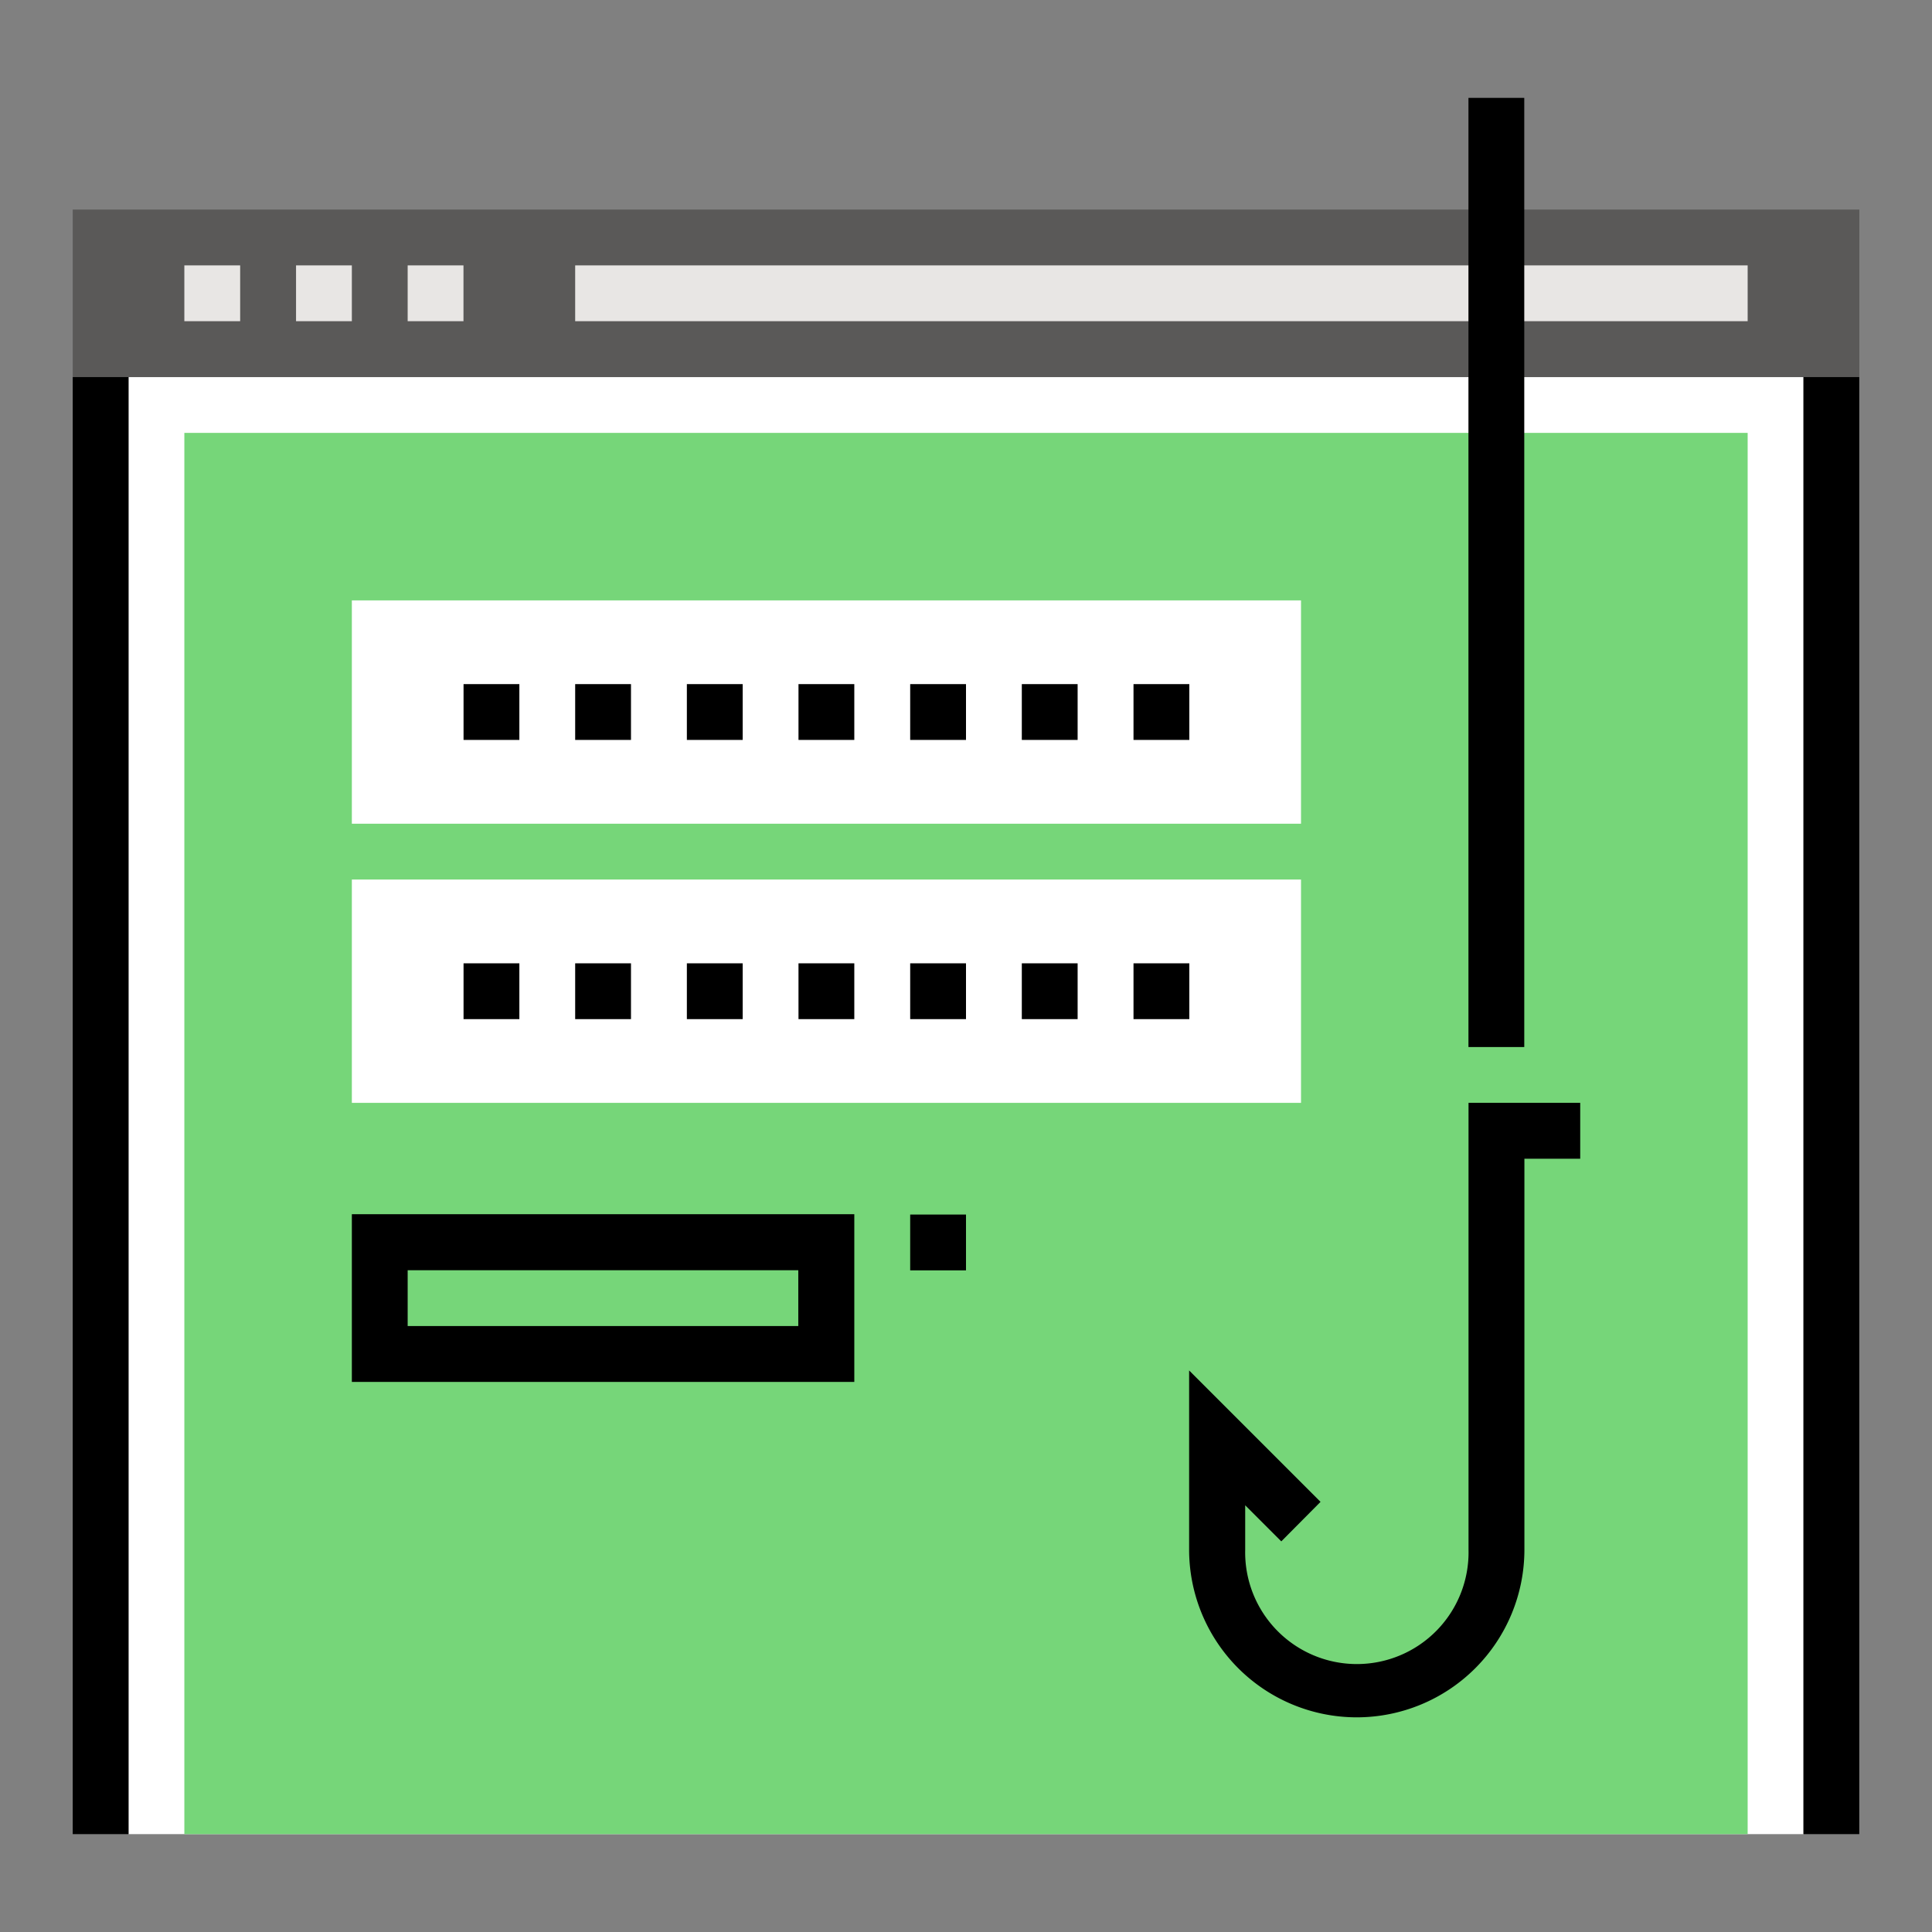
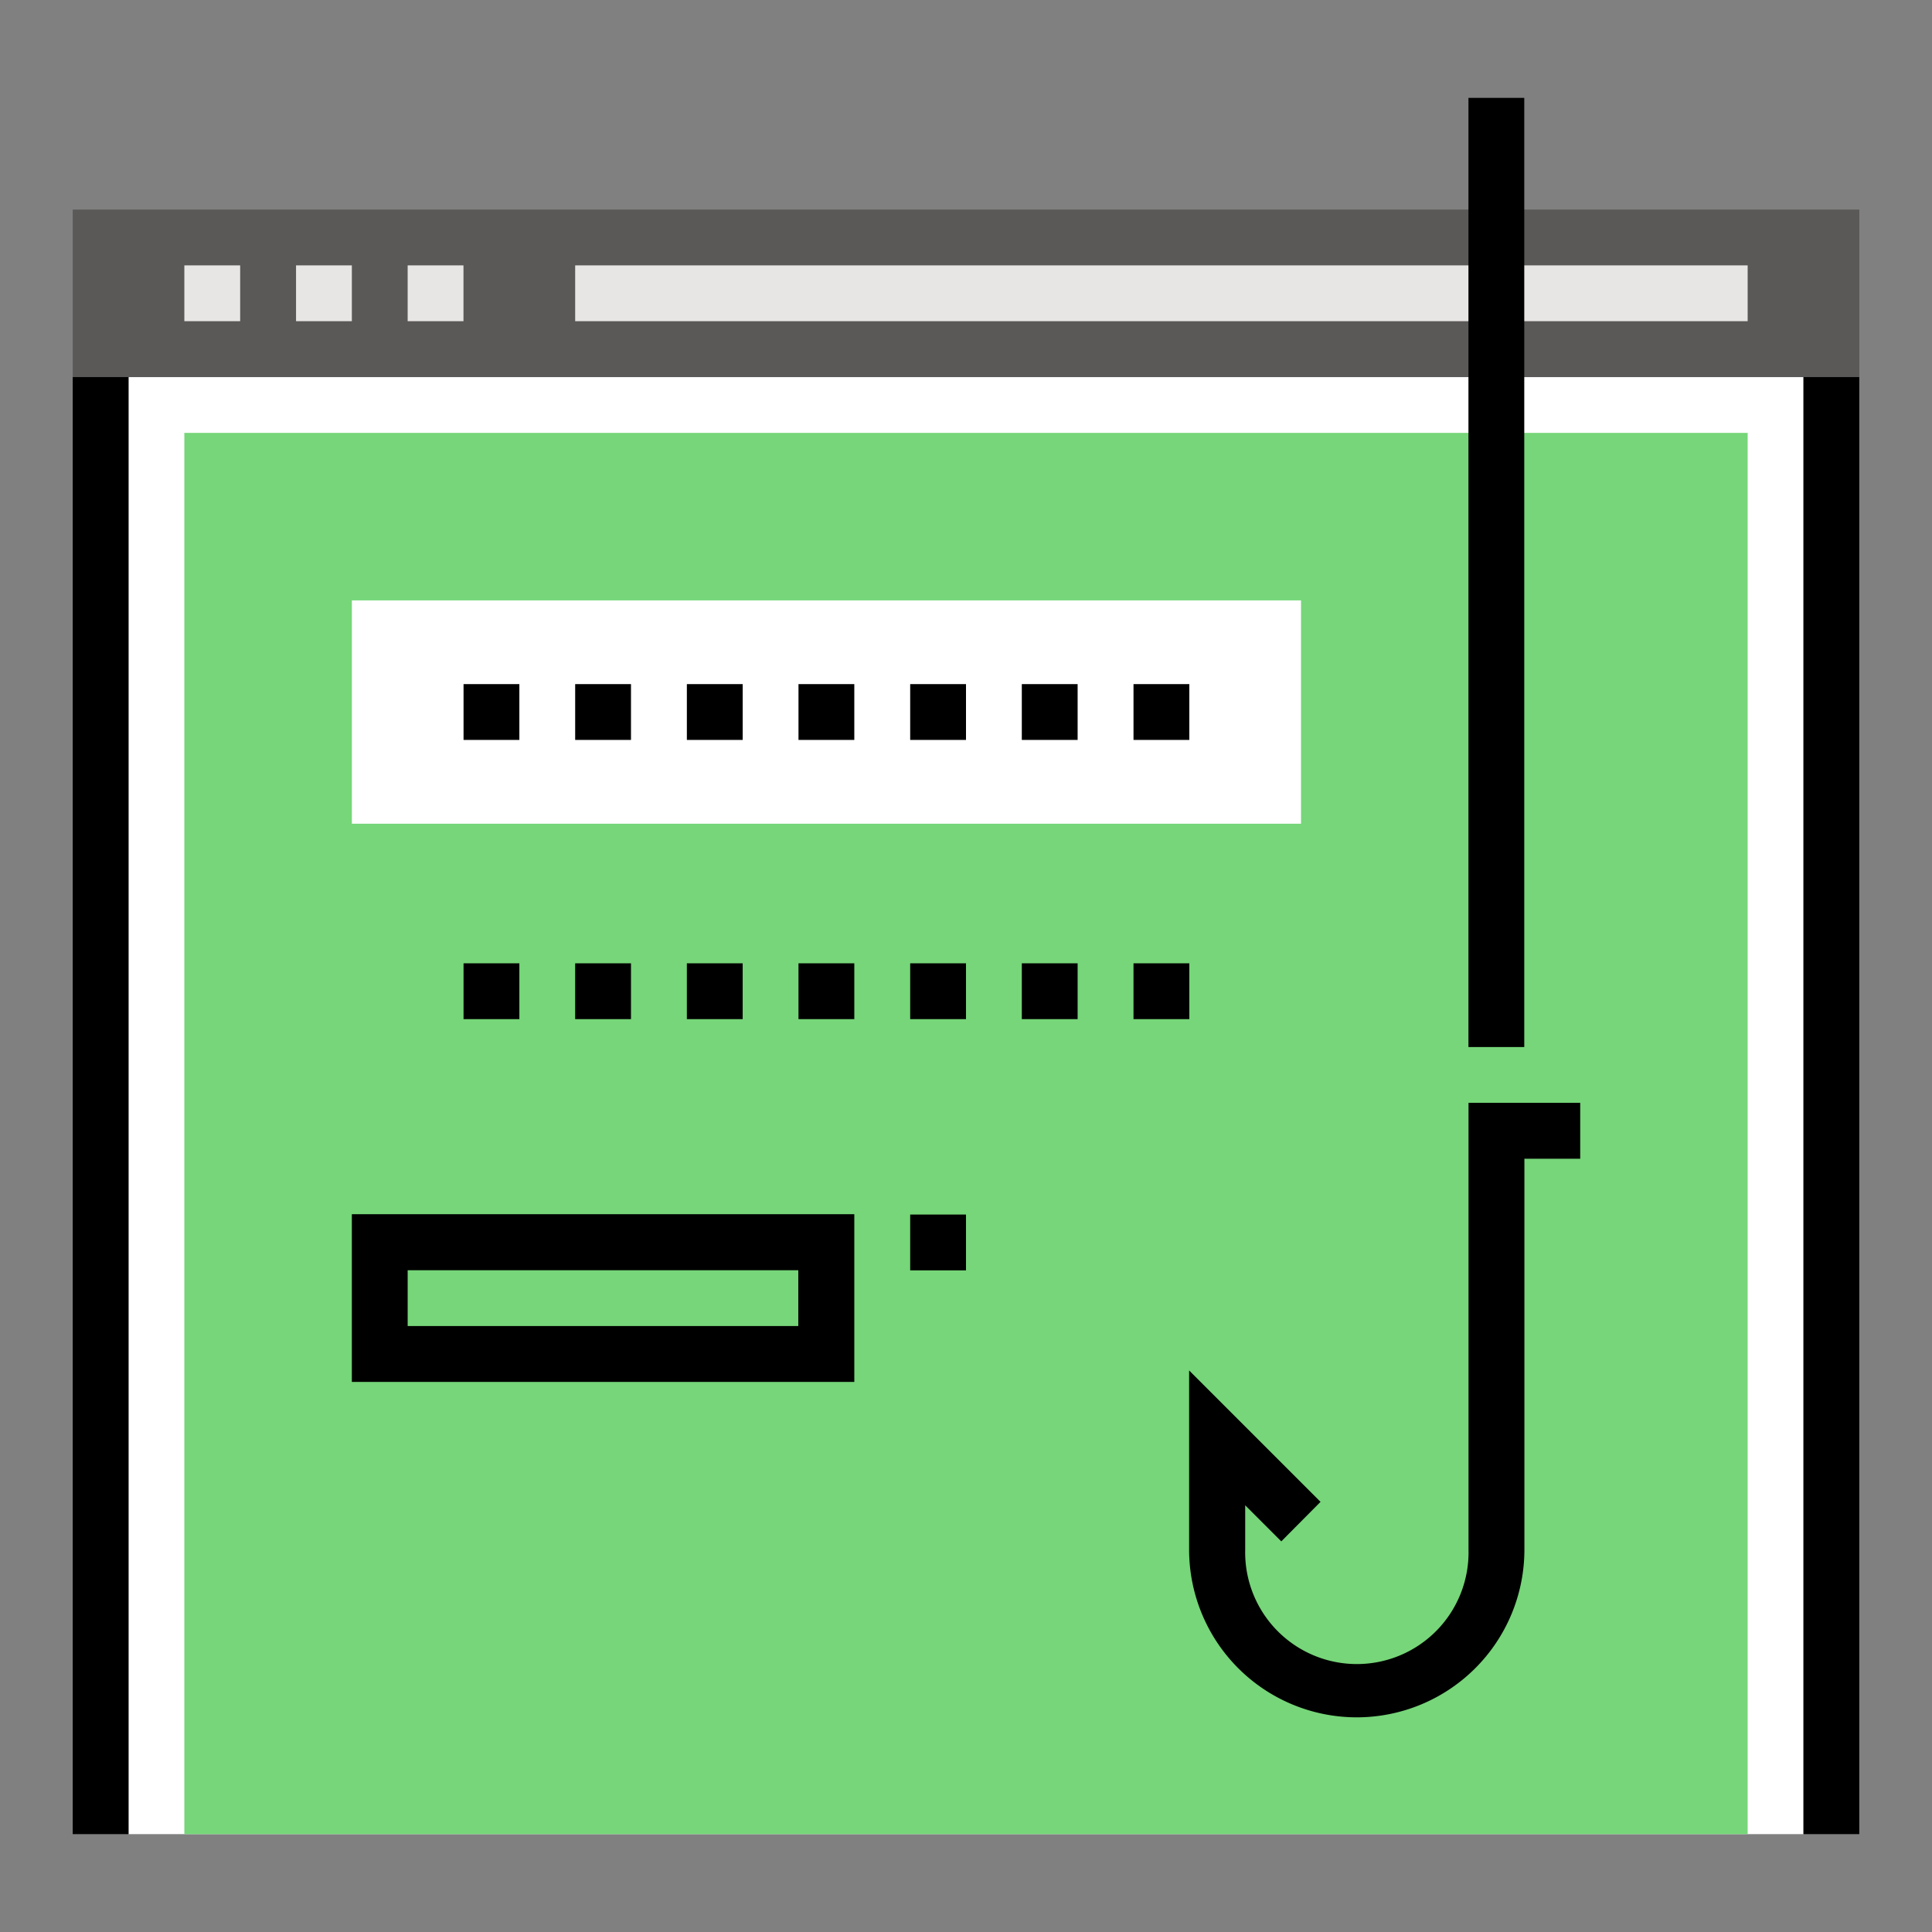
<svg xmlns="http://www.w3.org/2000/svg" id="art" viewBox="0 0 288 288">
  <rect x="0" y="0" width="288" height="288" fill="#808080" stroke="none" />
  <defs>
    <style>.cls-1{fill:#fff;}.cls-2{fill:#76d679;}.cls-3{fill:#5a5958;}.cls-4{fill:#e8e6e4;}</style>
  </defs>
  <rect class="cls-1" x="19.16" y="56.21" width="249.68" height="217.2" />
  <rect class="cls-2" x="27.48" y="64.53" width="233.04" height="208.88" />
  <rect class="cls-3" x="10.84" y="31.24" width="266.33" height="24.97" />
  <rect x="268.84" y="56.21" width="8.32" height="217.2" />
  <rect class="cls-4" x="27.48" y="39.56" width="8.32" height="8.32" />
  <rect class="cls-4" x="44.13" y="39.56" width="8.32" height="8.32" />
  <rect class="cls-4" x="60.77" y="39.56" width="8.32" height="8.32" />
  <rect class="cls-4" x="85.74" y="39.56" width="174.78" height="8.32" />
  <rect x="10.84" y="56.21" width="8.32" height="217.2" />
  <path d="M202.26,256a25,25,0,0,1-25-25V204.29l19.59,19.59L191,229.77l-5.38-5.38V231a16.65,16.65,0,1,0,33.29,0V164.4h16.65v8.33h-8.32V231A25,25,0,0,1,202.26,256Z" />
  <rect x="218.9" y="14.59" width="8.32" height="141.49" />
  <rect class="cls-1" x="52.45" y="89.5" width="141.49" height="33.29" />
-   <rect class="cls-1" x="52.45" y="131.11" width="141.49" height="33.29" />
  <rect x="119.03" y="101.98" width="8.32" height="8.32" />
  <rect x="135.68" y="101.98" width="8.32" height="8.32" />
  <rect x="152.32" y="101.98" width="8.32" height="8.32" />
  <rect x="85.74" y="101.98" width="8.32" height="8.32" />
  <rect x="102.39" y="101.98" width="8.32" height="8.32" />
  <rect x="85.74" y="143.6" width="8.32" height="8.32" />
  <rect x="102.39" y="143.6" width="8.32" height="8.32" />
  <rect x="119.03" y="143.6" width="8.32" height="8.32" />
  <rect x="135.68" y="143.6" width="8.32" height="8.32" />
  <rect x="152.32" y="143.6" width="8.32" height="8.32" />
  <rect x="168.97" y="101.98" width="8.32" height="8.32" />
  <rect x="168.97" y="143.6" width="8.32" height="8.32" />
  <rect x="69.1" y="101.98" width="8.32" height="8.32" />
  <rect x="69.1" y="143.6" width="8.32" height="8.32" />
  <path d="M127.35,206H52.45v-25h74.9Zm-66.58-8.33H119v-8.32H60.77Z" />
  <rect x="135.68" y="181.05" width="8.32" height="8.32" />
</svg>